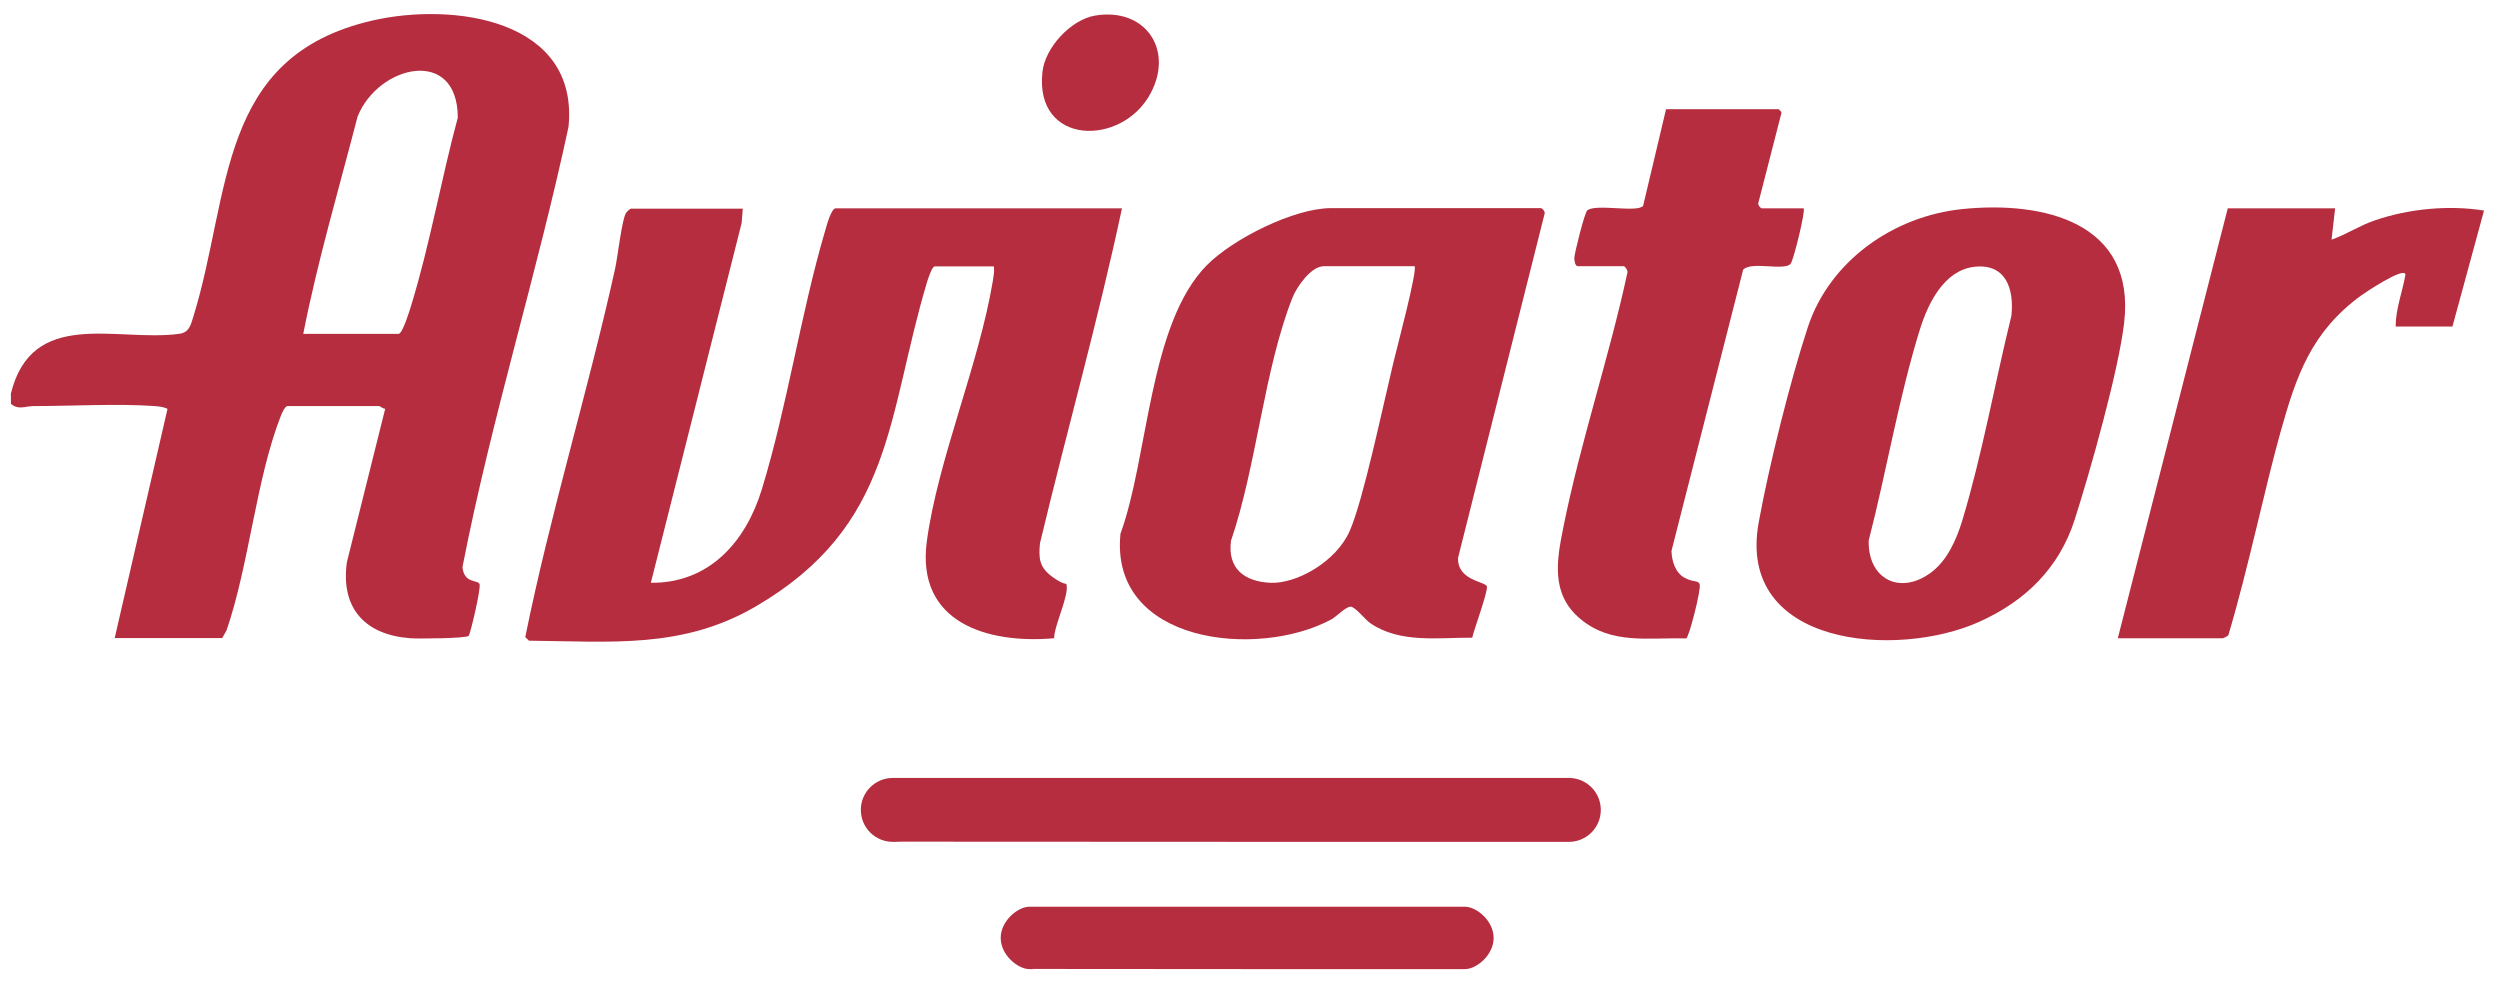
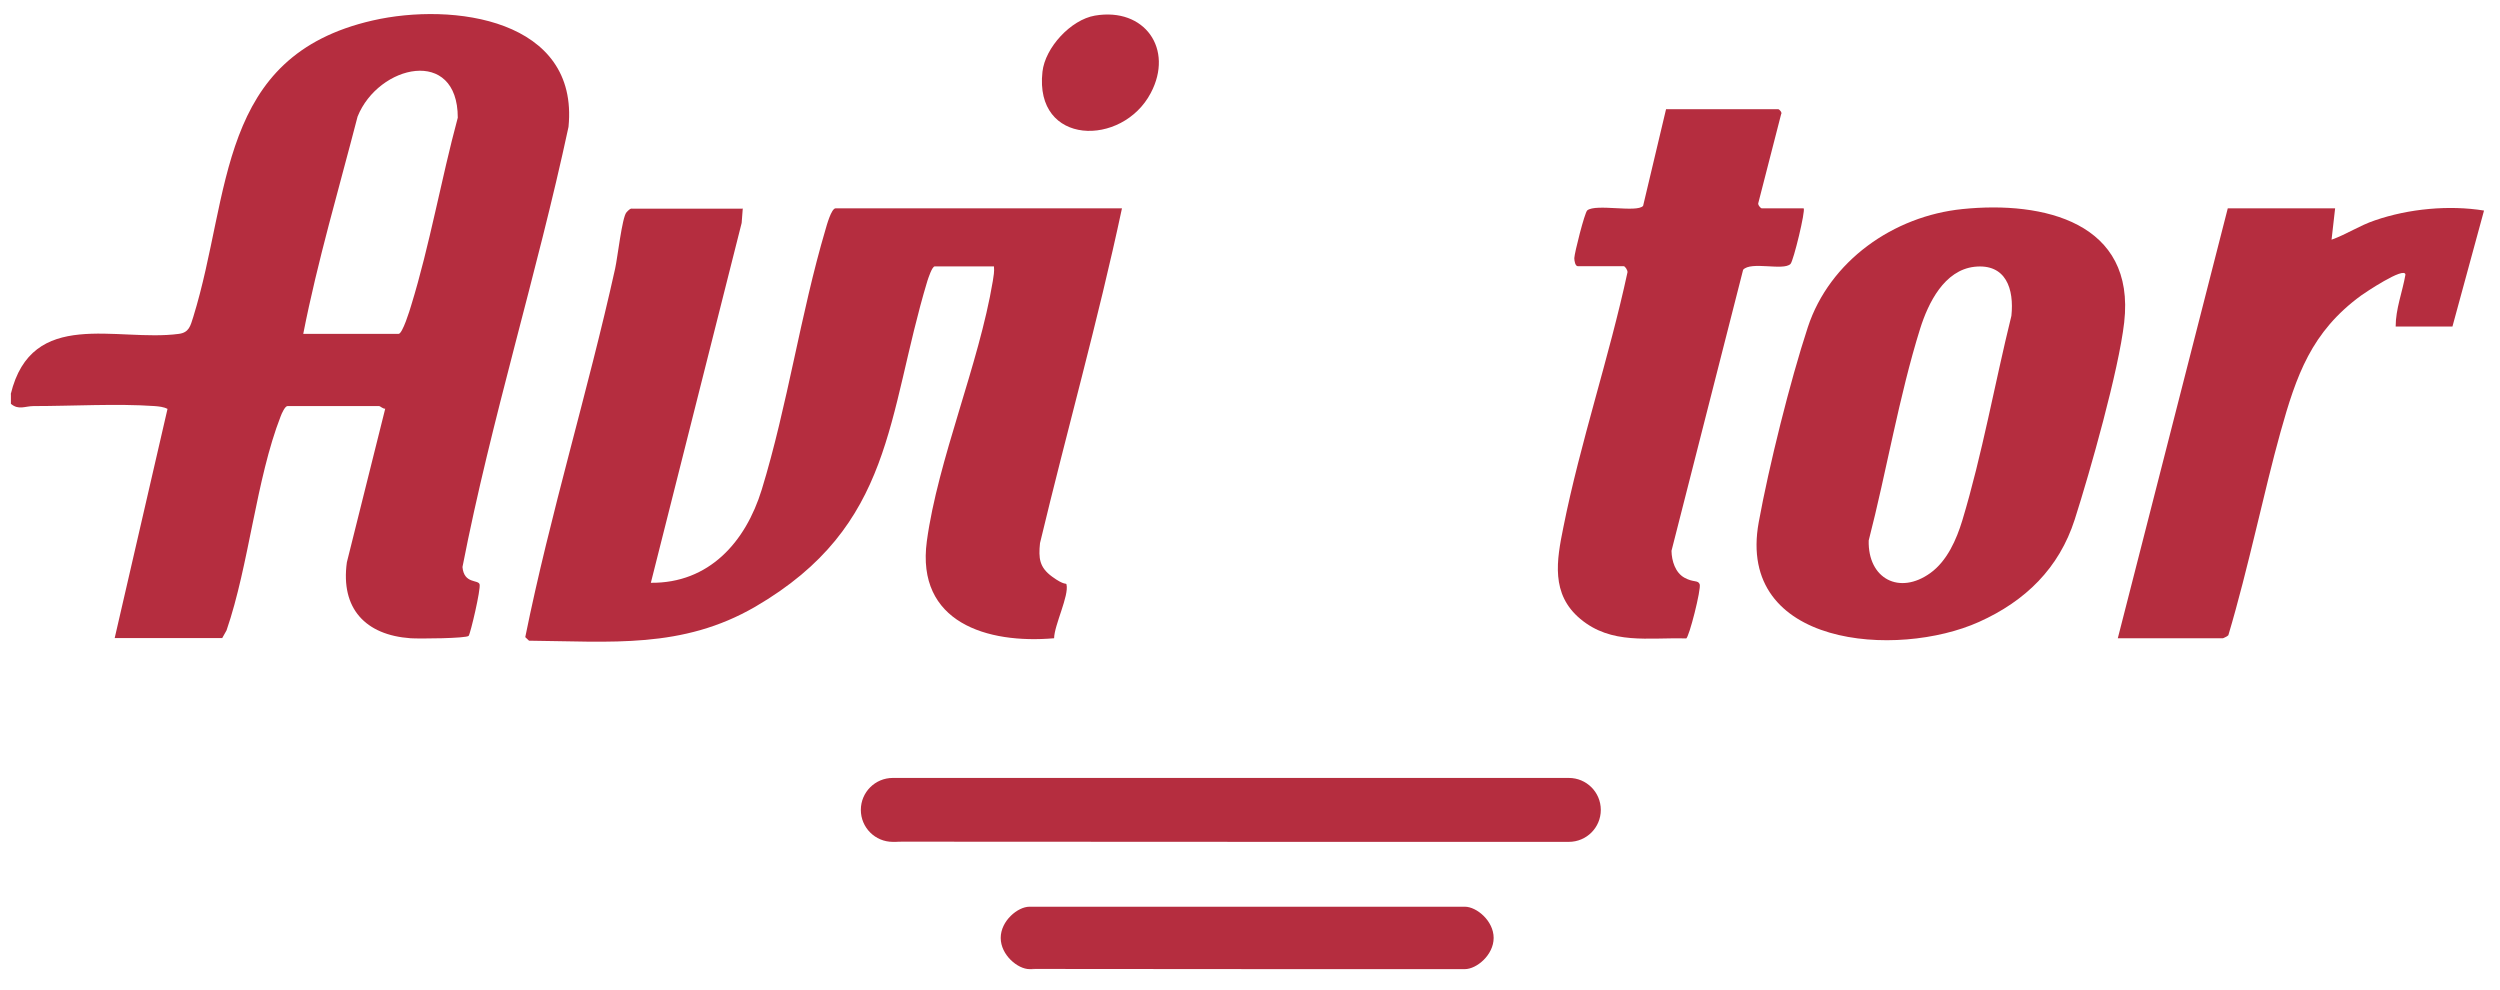
<svg xmlns="http://www.w3.org/2000/svg" id="Layer_1" version="1.1" viewBox="0 0 1329.8 526.7">
  <defs>
    <style>
      .st0 {
        fill: #b52d3f;
      }
    </style>
  </defs>
  <g>
    <path class="st0" d="M5.7,209.7c11.2-46.3,56.4-27.7,89.4-32.1,5.5-.7,6.2-4.3,7.7-9C123.1,103,115.2,29.9,198.2,10.9c42.7-9.8,109.9-.8,104.2,56.6-16.8,78.4-41.1,155.5-56.4,234.1.8,9.1,8.4,6.6,9.1,9.2s-4.8,26-5.8,27.4-26.5,1.6-30.9,1.3c-24-1.7-37.3-15.8-33.9-40.4l20.4-81.7c-1.2.1-2.7-1.4-3.2-1.4h-48.8c-1.3,0-3.1,4-3.6,5.4-13.1,33.6-16.8,79-28.8,113.9l-2.3,4.1h-57.2l28.1-121.9c-2.1-1.1-4.5-1.3-6.8-1.5-20-1.4-43.9,0-64.4,0-4.6,0-8,2.3-12.1-1.2v-5.1ZM161.2,177.6h50.8c2.1,0,6-12.7,6.7-15.1,9.9-32.1,16-67.3,24.8-99.9,0-37.9-42.2-28.2-53.3-.6-9.9,38.4-21.3,76.8-28.9,115.6Z" />
    <path class="st0" d="M395.1,110.8l-.6,7.8-48.3,191.4c30.9.3,50.4-21.6,59-49.6,13.7-44.7,20.7-93.7,33.9-138.3.6-2.1,3.1-11.3,5.4-11.3h152.3c-12.7,59.7-29.4,118.7-43.6,178.1-.8,8-.4,12.8,6.4,17.8s7.5,3.2,7.7,4.2c1.4,6-6.5,21.6-6.6,28.6-35.7,3.1-73.5-8.4-67.7-51.6,5.9-43.5,27.7-93.9,35.1-138.4.4-2.6.9-5.1.6-7.8h-31.5c-1.4,0-3.4,6.2-3.9,7.7-21.7,72-17.5,130.2-91.5,173.3-38.9,22.6-76.9,18.5-120.4,18.1l-2-1.9c13.3-65.7,33.3-130.5,47.8-196,1.3-5.8,3.7-27.3,6-29.9s2.9-2,3.2-2h58.5Z" />
-     <path class="st0" d="M819.9,110.8c.7.2,2.1,1.9,1.7,2.9l-46,182.9c-.7,12.2,14.6,12.7,15.3,15.3s-7,23.4-7.8,27.3c-18.1-.1-38.4,3.1-54.2-7.7-2.8-1.9-8-8.8-10.5-8.8s-7.6,5.3-10.1,6.7c-39,21.2-118.2,13.1-112.3-45.5,14.9-40.8,15.1-111.7,46-142.9,13.9-14,46.3-30.3,66.1-30.3h111.8ZM752.4,141.6h-48.2c-6.8,0-14.4,10.9-16.7,16.7-15.1,38.1-19.1,89.6-32.7,129.3-2,14.8,7.1,21.8,21,22.4s34.9-11.2,42.1-27.5,17.3-64.8,23.3-89.8c1.5-6.4,13-49.3,11.2-51.2Z" />
    <path class="st0" d="M1043.9,111.2c43.2-4.4,92.1,7.1,86,60.3-2.9,25.4-18.1,79.2-26.3,104.8-8.3,25.9-26.2,43.4-50.9,54.5-43.6,19.6-129.3,13.3-117.2-53,5.4-29.7,16.7-75.1,26.1-103.7,11.6-35.3,45.6-59.2,82.3-62.9ZM1050.3,141.9c-16.1,1.8-24.6,19.2-28.9,32.8-11.3,36.1-17.9,76-27.4,112.8-.5,20.3,16.3,29.2,32.8,17.3,8.9-6.4,13.9-17.8,17-28,10.6-35.1,17.3-73.1,26.1-108.8,1.5-14.2-2.8-27.9-19.6-26.1Z" />
    <path class="st0" d="M959.4,110.8c1.1,1.1-5.4,28-7,29.6-3.8,3.8-21-1.6-25.2,3.1l-38.1,149.5c.1,5.3,2,11.6,6.9,14.3s7.2,1.1,8.1,3.5-5.7,28.5-7.2,28.8c-20-.6-39.7,3.5-56.3-10.4-15.8-13.2-12.6-31.1-9-48.8,9-45.1,24.4-90.5,34.1-135.6.1-1.1-1.3-3.2-2-3.2h-24.4c-1.4,0-1.9-2.8-1.9-4.3.1-2.8,5.5-24.2,6.9-25.4,4.6-3.7,26.5,1.4,29.7-2.4l12.2-51.4h59.8c.3,0,2.2,1.7,1.4,2.7l-12.1,47.1c-.5,1,1.3,2.9,1.7,2.9h22.5Z" />
    <path class="st0" d="M1242.1,110.8l-1.9,16.7c8.1-2.9,14.8-7.5,23.1-10.3,18-6.2,39.4-8.2,58-5.2l-16.8,61.7h-30.2c0-9.4,3.6-18.4,5.2-27.6-.3-4.7-22.1,10-23.6,11.1-26.5,19.4-34.4,42.4-42.9,72.8s-17.1,72.4-27.7,107.9c-.3.4-2.6,1.6-2.9,1.6h-55.9l58.5-228.7h57.2Z" />
    <path class="st0" d="M582.4,8.3c26.5-4.5,42.1,17.8,29.7,41.2-15.1,28.7-62,28.2-57.6-11.3,1.4-12.9,15.1-27.7,27.9-29.9Z" />
  </g>
  <path class="st0" d="M834.5,413.8h-357.6c-.7,0-1.4,0-2,0-9.4,0-17,7.6-17,17s7.6,17,17,17,1.4,0,2-.1h0c0,.1,357.6.1,357.6.1,9.4,0,17-7.6,17-17s-7.6-17-17-17Z" />
  <path class="st0" d="M779.2,482.3h-231.2c-.4,0,0,0-.4,0-6.2,0-15.3,7.5-15.3,16.6s9.1,16.6,15.3,16.6.9,0,1.4-.1h0c0,.1,230.2.1,230.2.1,6.2,0,15.3-7.5,15.3-16.6s-9.1-16.6-15.3-16.6Z" />
</svg>